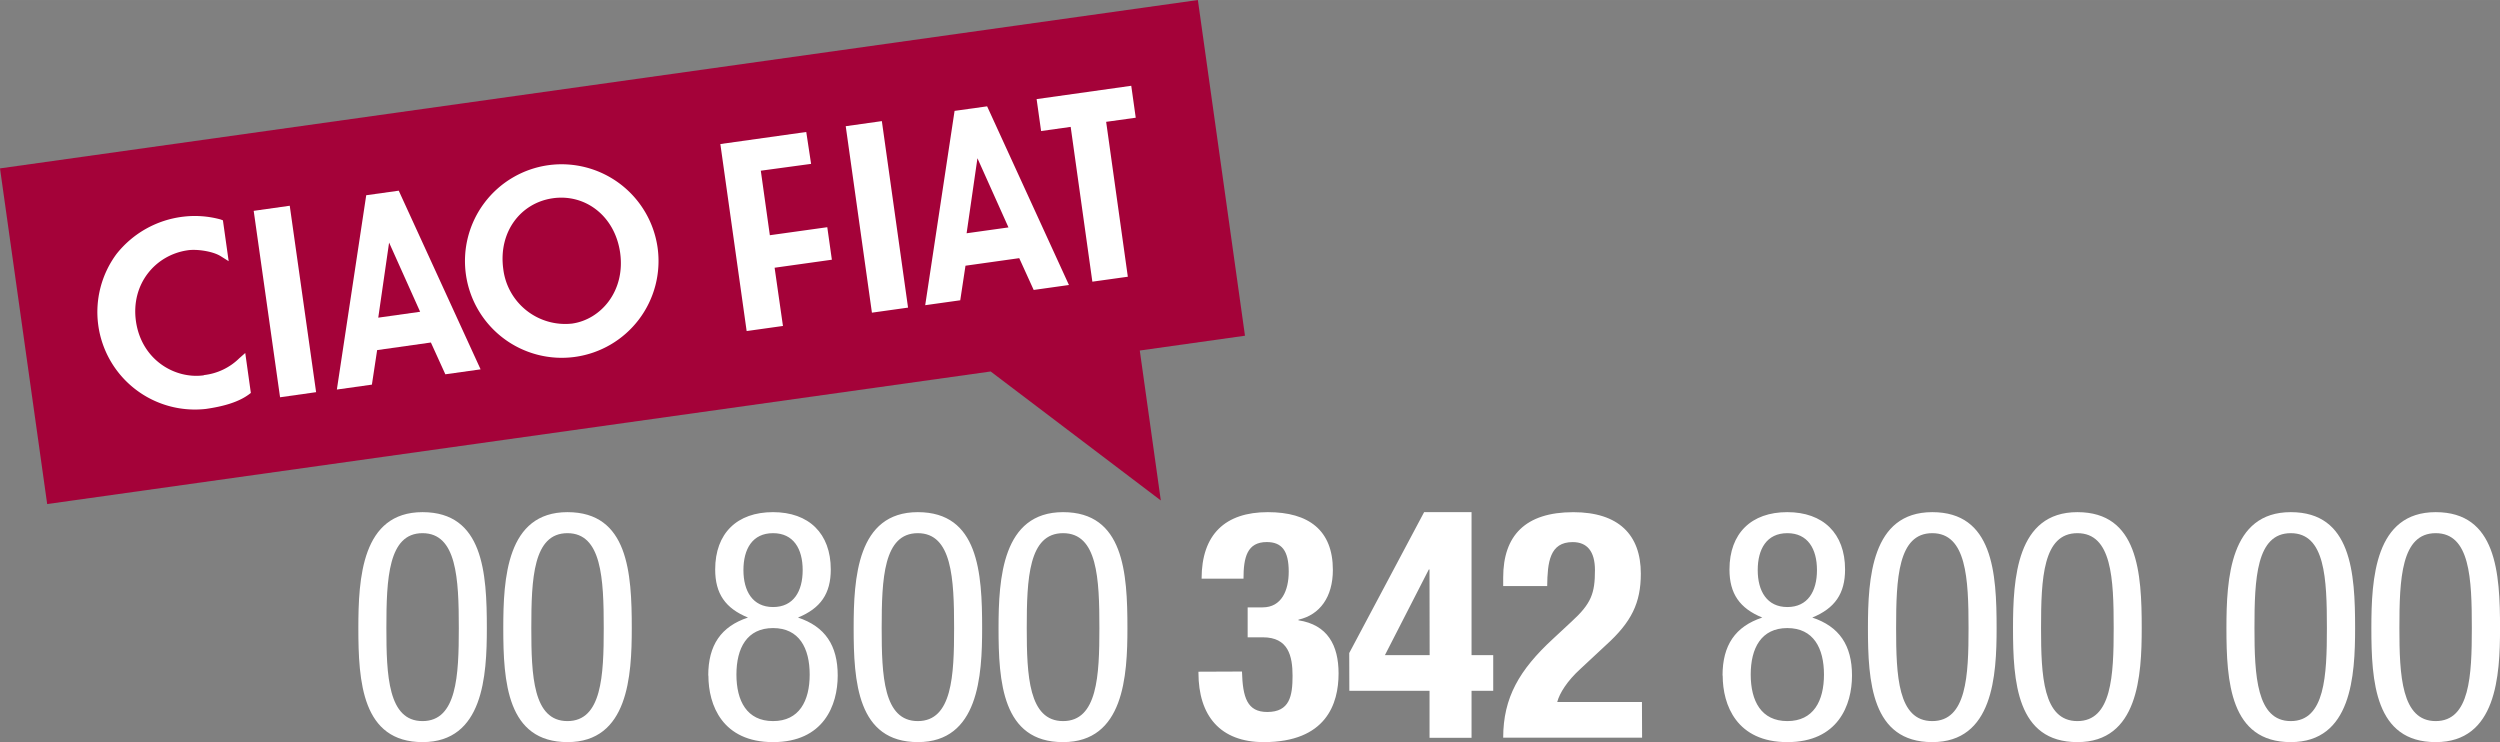
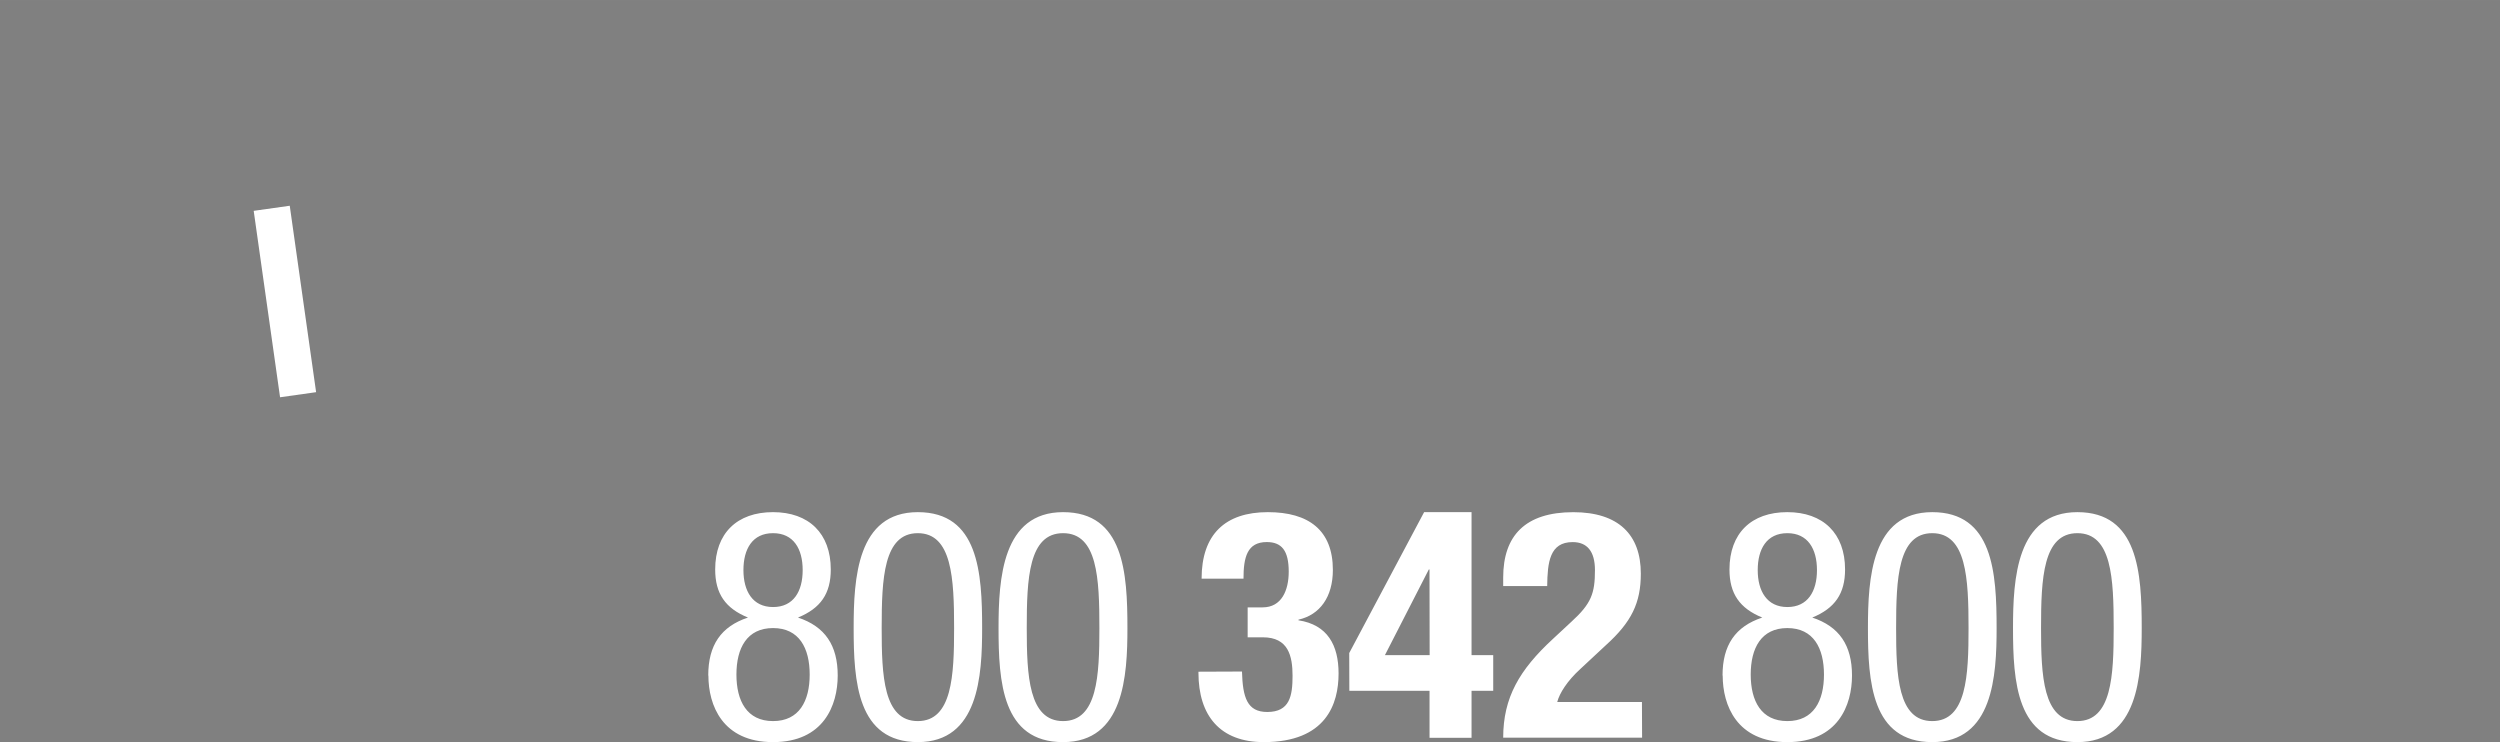
<svg xmlns="http://www.w3.org/2000/svg" id="Livello_1" data-name="Livello 1" width="244.14mm" height="72.47mm" viewBox="0 0 692.06 205.42">
  <rect x="0" y="0" width="692.06" height="205.42" fill="#808080" stroke="none" />
  <defs>
    <style>
      .cls-1 {
        fill: #a40239;
      }

      .cls-2 {
        fill: #fff;
      }
    </style>
  </defs>
-   <polygon class="cls-1" points="331.6 0 0 46.61 13.06 139.53 274.24 102.83 321.34 138.53 315.52 97.03 344.64 92.93 331.6 0" />
  <g>
-     <path class="cls-2" d="M740.68,369.75c0-13.75.53-26.27,10.05-26.27s10,12.52,10,26.27c0,13.14-.53,25.75-10,25.75s-10.05-12.61-10.05-25.75m10.05,31.57c16.84,0,17.81-18.34,17.81-31.57,0-15.34-1-32.09-17.81-32.09S732.92,356,732.92,369.75c0,14.81,1,31.57,17.81,31.57m-50.17-31.57c0-13.75.53-26.27,10.05-26.27s10,12.52,10,26.27c0,13.14-.53,25.75-10,25.75s-10.05-12.61-10.05-25.75m10.05,31.57c16.84,0,17.81-18.34,17.81-31.57,0-15.34-1-32.09-17.81-32.09S692.8,356,692.8,369.75c0,14.81,1,31.57,17.81,31.57" transform="translate(-76.47 -195.89)" />
    <path class="cls-2" d="M641.48,369.75c0-13.75.53-26.27,10.06-26.27s10.05,12.52,10.05,26.27c0,13.14-.53,25.75-10.05,25.75s-10.06-12.61-10.06-25.75m10.06,31.57c16.84,0,17.81-18.34,17.81-31.57,0-15.34-1-32.09-17.81-32.09S633.72,356,633.72,369.75c0,14.81,1,31.57,17.82,31.57m-50.18-31.57c0-13.75.53-26.27,10-26.27s10.05,12.52,10.05,26.27c0,13.14-.52,25.75-10.05,25.75s-10-12.61-10-25.75m10,31.57c16.85,0,17.82-18.34,17.82-31.57,0-15.34-1-32.09-17.82-32.09s-17.8,18.34-17.8,32.09c0,14.81,1,31.57,17.8,31.57m-50.25-18.7c0-7.32,2.91-12.87,10.14-12.87s10.14,5.55,10.14,12.87-2.91,12.88-10.14,12.88-10.14-5.56-10.14-12.88m10.14-39.14c5.64,0,8.2,4.32,8.2,10.22s-2.56,10.23-8.2,10.23-8.2-4.41-8.2-10.23,2.47-10.22,8.2-10.22m-17.9,39.41c0,8.2,3.88,18.43,17.9,18.43s17.9-10.23,17.9-18.43c0-8.38-3.53-13.58-11-16.05,6.25-2.56,9.08-6.61,9.08-13.31,0-10-6.08-15.87-16-15.87s-16,5.82-16,15.87c0,6.7,2.82,10.75,9.08,13.31-7.49,2.47-11,7.67-11,16.05m-22.31,7.32H507.55c.62-2.39,2.74-5.82,6.44-9.18l7-6.52c7.14-6.44,9.7-11.73,9.7-19.84,0-10.76-6.17-17-18.69-17-13.32,0-19.41,6.52-19.41,18.07v2.38h12.18c.08-6.61.7-12.17,7.05-12.17,4,0,6.17,2.56,6.17,7.76,0,6.44-1,9.26-6.52,14.29l-5.12,4.76c-9.26,8.55-13.76,16.22-13.76,27.33h38.45ZM450,387.12H472.2v13h11.63v-13h6v-9.88h-6V337.66H470.7l-20.73,39Zm22.23-9.88H459.85L472,353.53h.19Zm-64,4.59v.27c0,11.9,6,19.22,18.07,19.22,17.29,0,20.72-10.59,20.72-19,0-7.85-3.08-13.49-11.1-14.72v-.18c5.91-1.32,9.52-6.27,9.52-13.76,0-11-6.7-16-18-16-11.81,0-18.34,6.17-18.34,18.42H420.7c0-5.91,1-10.14,6.44-10.14,4.14,0,6.08,2.38,6.08,8.2,0,5.12-1.94,9.88-7.23,9.88h-4.14v8.29h4.23c7,0,8.2,5.11,8.2,10.67s-.79,10-7,10c-5.56,0-6.8-4-7-11.2Zm-47.53-12.08c0-13.75.53-26.27,10.06-26.27s10.05,12.52,10.05,26.27c0,13.14-.53,25.75-10.05,25.75s-10.06-12.61-10.06-25.75m10.06,31.57c16.84,0,17.81-18.34,17.81-31.57,0-15.34-1-32.09-17.81-32.09S352.89,356,352.89,369.75c0,14.81,1,31.57,17.82,31.57m-50.17-31.57c0-13.75.53-26.27,10-26.27s10.05,12.52,10.05,26.27c0,13.14-.53,25.75-10.05,25.75s-10-12.61-10-25.75m10,31.57c16.84,0,17.81-18.34,17.81-31.57,0-15.34-1-32.09-17.81-32.09S312.78,356,312.78,369.75c0,14.81,1,31.57,17.81,31.57m-50.26-18.7c0-7.32,2.91-12.87,10.14-12.87s10.14,5.55,10.14,12.87-2.91,12.88-10.14,12.88-10.14-5.56-10.14-12.88m10.14-39.14c5.65,0,8.2,4.32,8.2,10.22s-2.55,10.23-8.2,10.23-8.2-4.41-8.2-10.23,2.47-10.22,8.2-10.22m-17.9,39.41c0,8.2,3.88,18.43,17.9,18.43s17.9-10.23,17.9-18.43c0-8.38-3.53-13.58-11-16.05,6.26-2.56,9.08-6.61,9.08-13.31,0-10-6.08-15.87-16-15.87s-16,5.82-16,15.87c0,6.7,2.82,10.75,9.08,13.31-7.49,2.47-11,7.67-11,16.05" transform="translate(-76.47 -195.89)" />
-     <path class="cls-2" d="M223.55,369.75c0-13.75.53-26.27,10-26.27s10.05,12.52,10.05,26.27c0,13.14-.53,25.75-10.05,25.75s-10-12.61-10-25.75m10,31.57c16.84,0,17.81-18.34,17.81-31.57,0-15.34-1-32.09-17.81-32.09S215.79,356,215.79,369.75c0,14.81,1,31.57,17.81,31.57m-50.17-31.57c0-13.75.53-26.27,10-26.27s10.05,12.52,10.05,26.27c0,13.14-.53,25.75-10.05,25.75s-10-12.61-10-25.75m10,31.57c16.84,0,17.81-18.34,17.81-31.57,0-15.34-1-32.09-17.81-32.09S175.67,356,175.67,369.75c0,14.81,1,31.57,17.81,31.57" transform="translate(-76.47 -195.89)" />
-     <path class="cls-2" d="M132.9,299.78c-8,1.11-17.28-4.26-18.8-15-1.43-10.28,5.39-18.33,14.33-19.61,2.49-.38,7,.25,9.21,1.68l2.13,1.34-1.59-11.31-.66-.25a27,27,0,0,0-10.33-.76,27.68,27.68,0,0,0-18.48,10.34,27,27,0,0,0,24.8,42.87c4.49-.65,8.8-1.76,11.85-4l.55-.42-1.55-11.06-1.64,1.45a16.56,16.56,0,0,1-9.82,4.67m95.39-58.11a26.79,26.79,0,1,0,30.22,22.84,26.84,26.84,0,0,0-30.22-22.84m6.55,43.85a17.28,17.28,0,0,1-19.05-15.08c-1.41-10.27,4.79-18.33,13.7-19.61s17.18,4.8,18.65,15.07c1.49,10.7-5.4,18.51-13.3,19.62m52.24-42.32L301,241.25l-1.34-8.83-23.78,3.34,7.28,51.77,10.05-1.41L290.9,270l15.85-2.22-1.27-9L289.58,261Zm30.76,39.3,10-1.4-7.25-51.63-10,1.41Zm22.88-55.86-8.13,53.79,9.7-1.36,1.45-9.57,14.88-2.09,4,8.8,9.76-1.37-22.65-49.46Zm3.33,33.88,3-20.77,8.59,19.15Zm19.38-37.14,1.24,8.84,8.19-1.15,6,42.85,9.82-1.37-6-42.88,8.19-1.14-1.24-8.84Z" transform="translate(-76.47 -195.89)" />
  </g>
-   <path class="cls-2" d="M177.85,249.93l-8.13,53.79,9.7-1.36,1.45-9.56,14.88-2.1,4,8.8,9.76-1.37-22.66-49.46Zm3.33,33.89,3-20.78,8.59,19.15Z" transform="translate(-76.47 -195.89)" />
  <rect class="cls-2" x="150.1" y="253.5" width="10.08" height="52.13" transform="matrix(0.99, -0.14, 0.14, 0.99, -113.86, -171.59)" />
</svg>